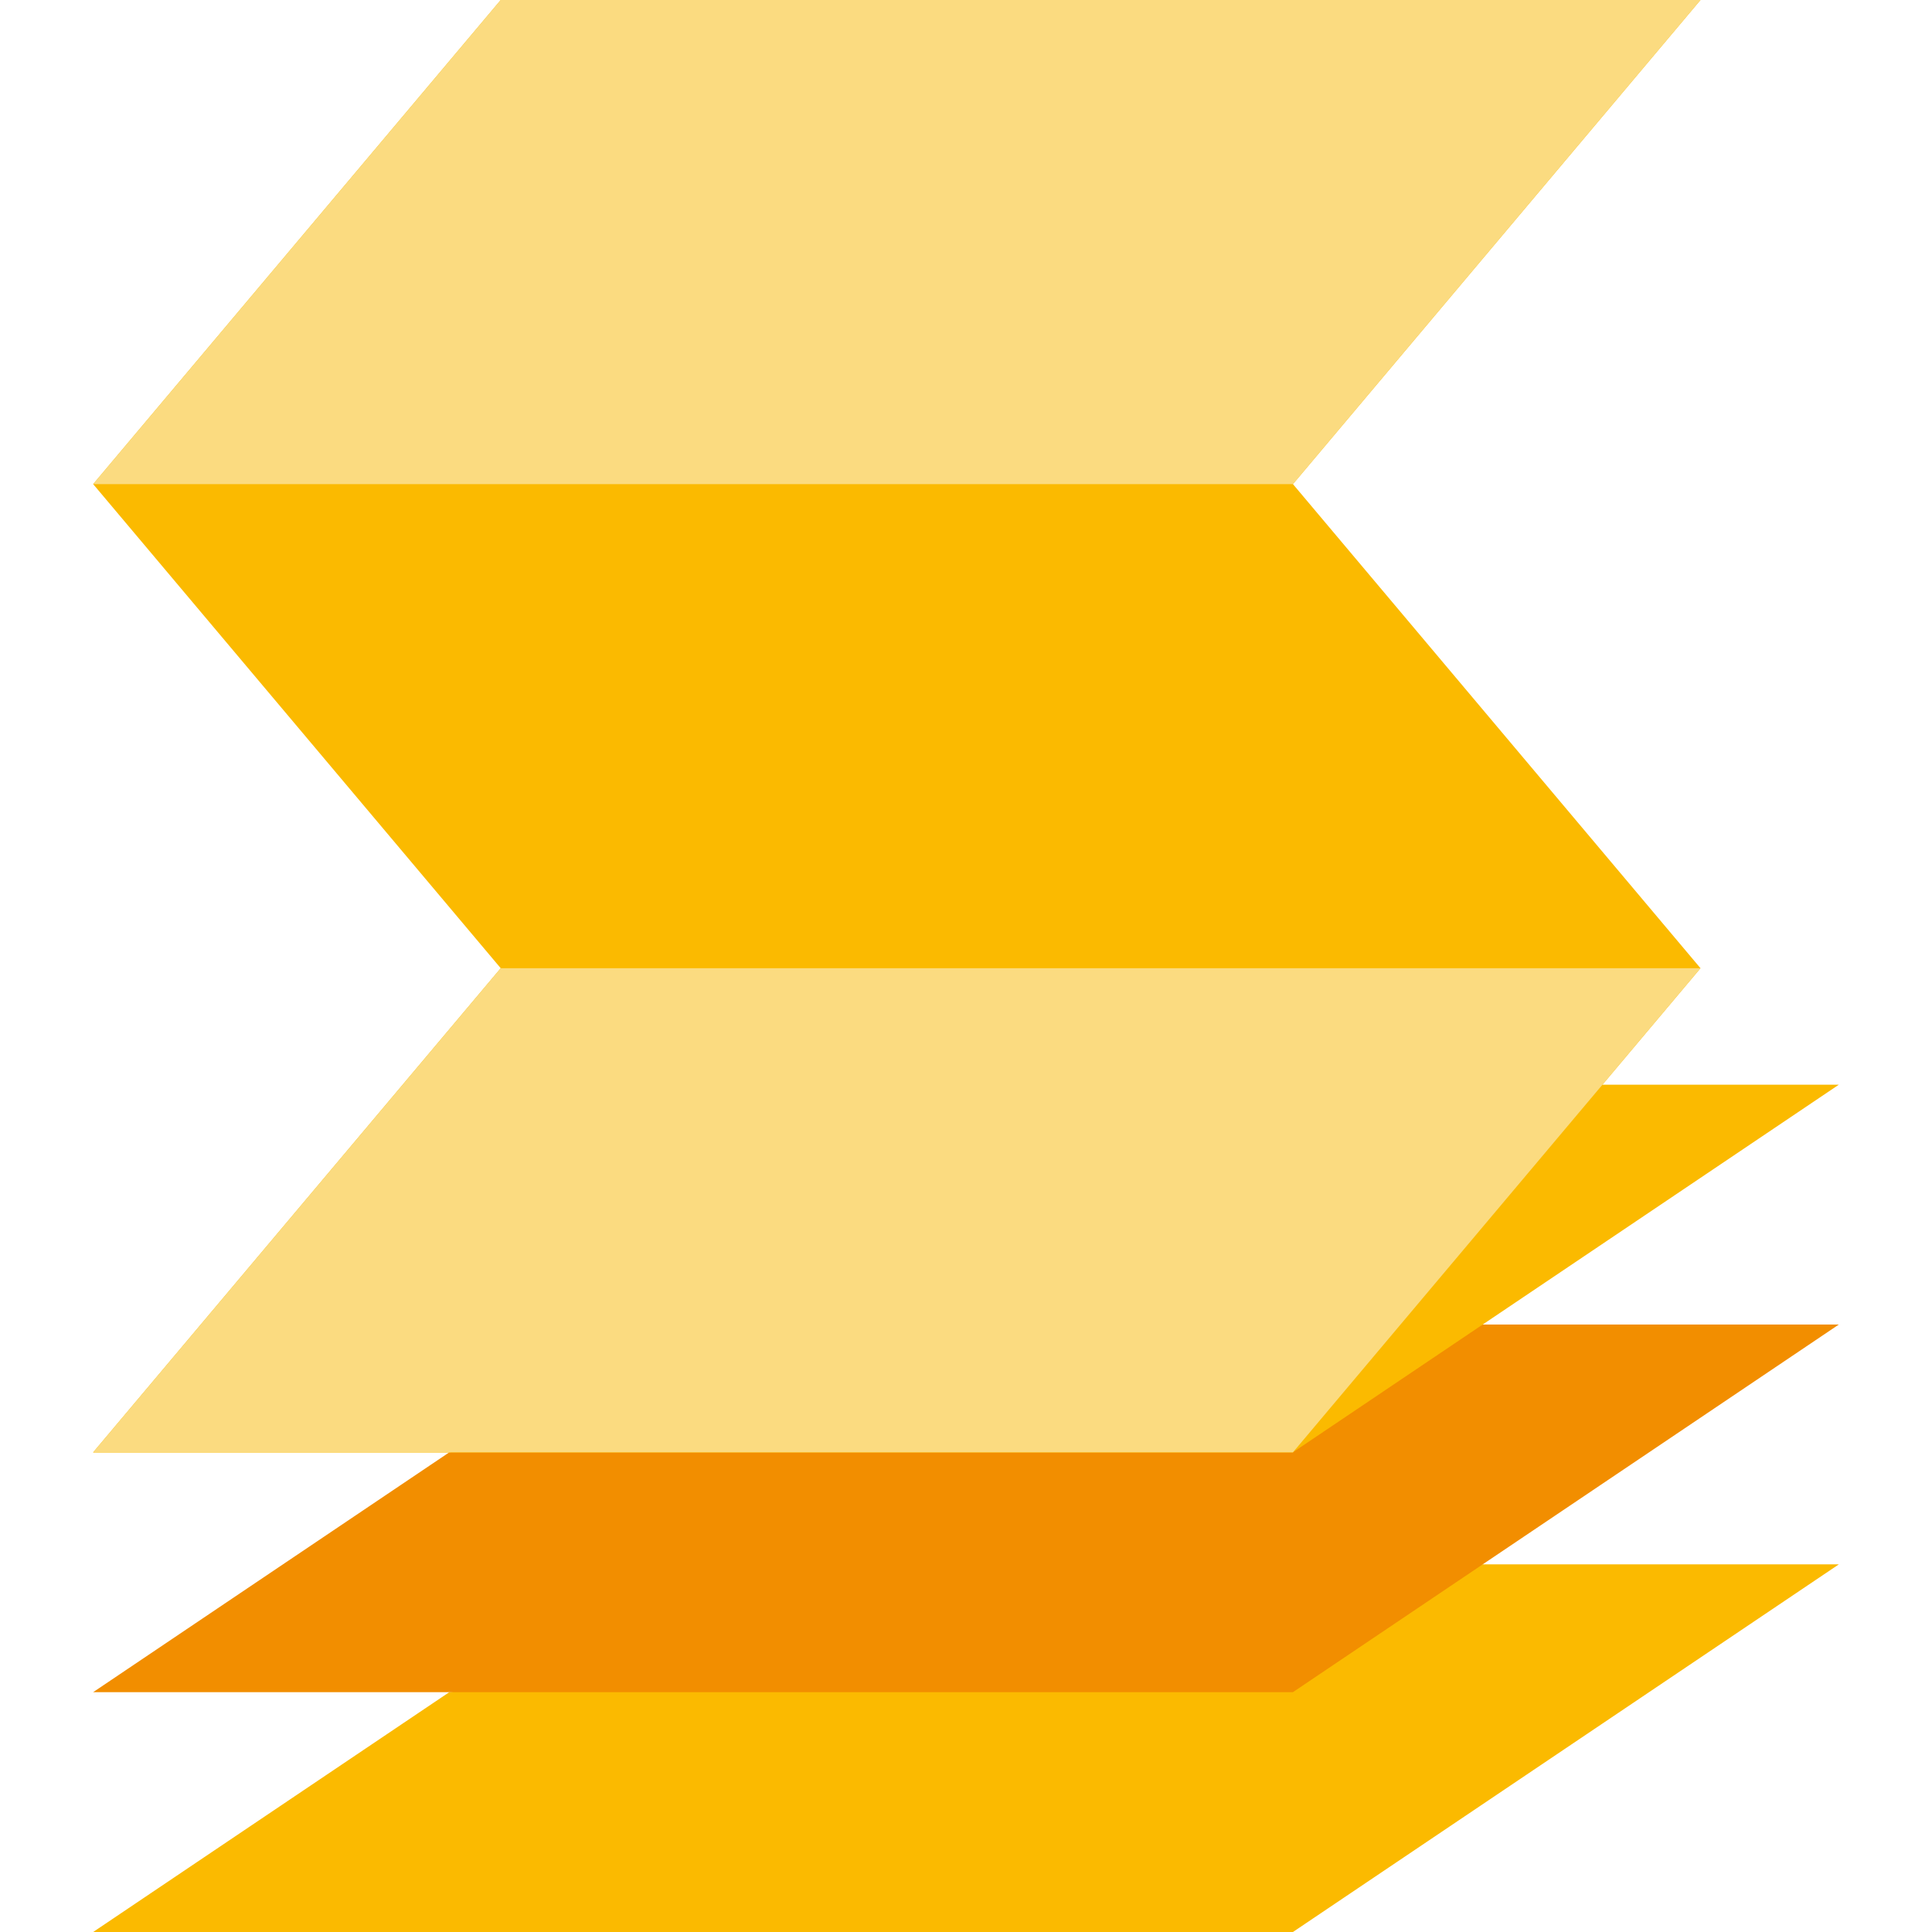
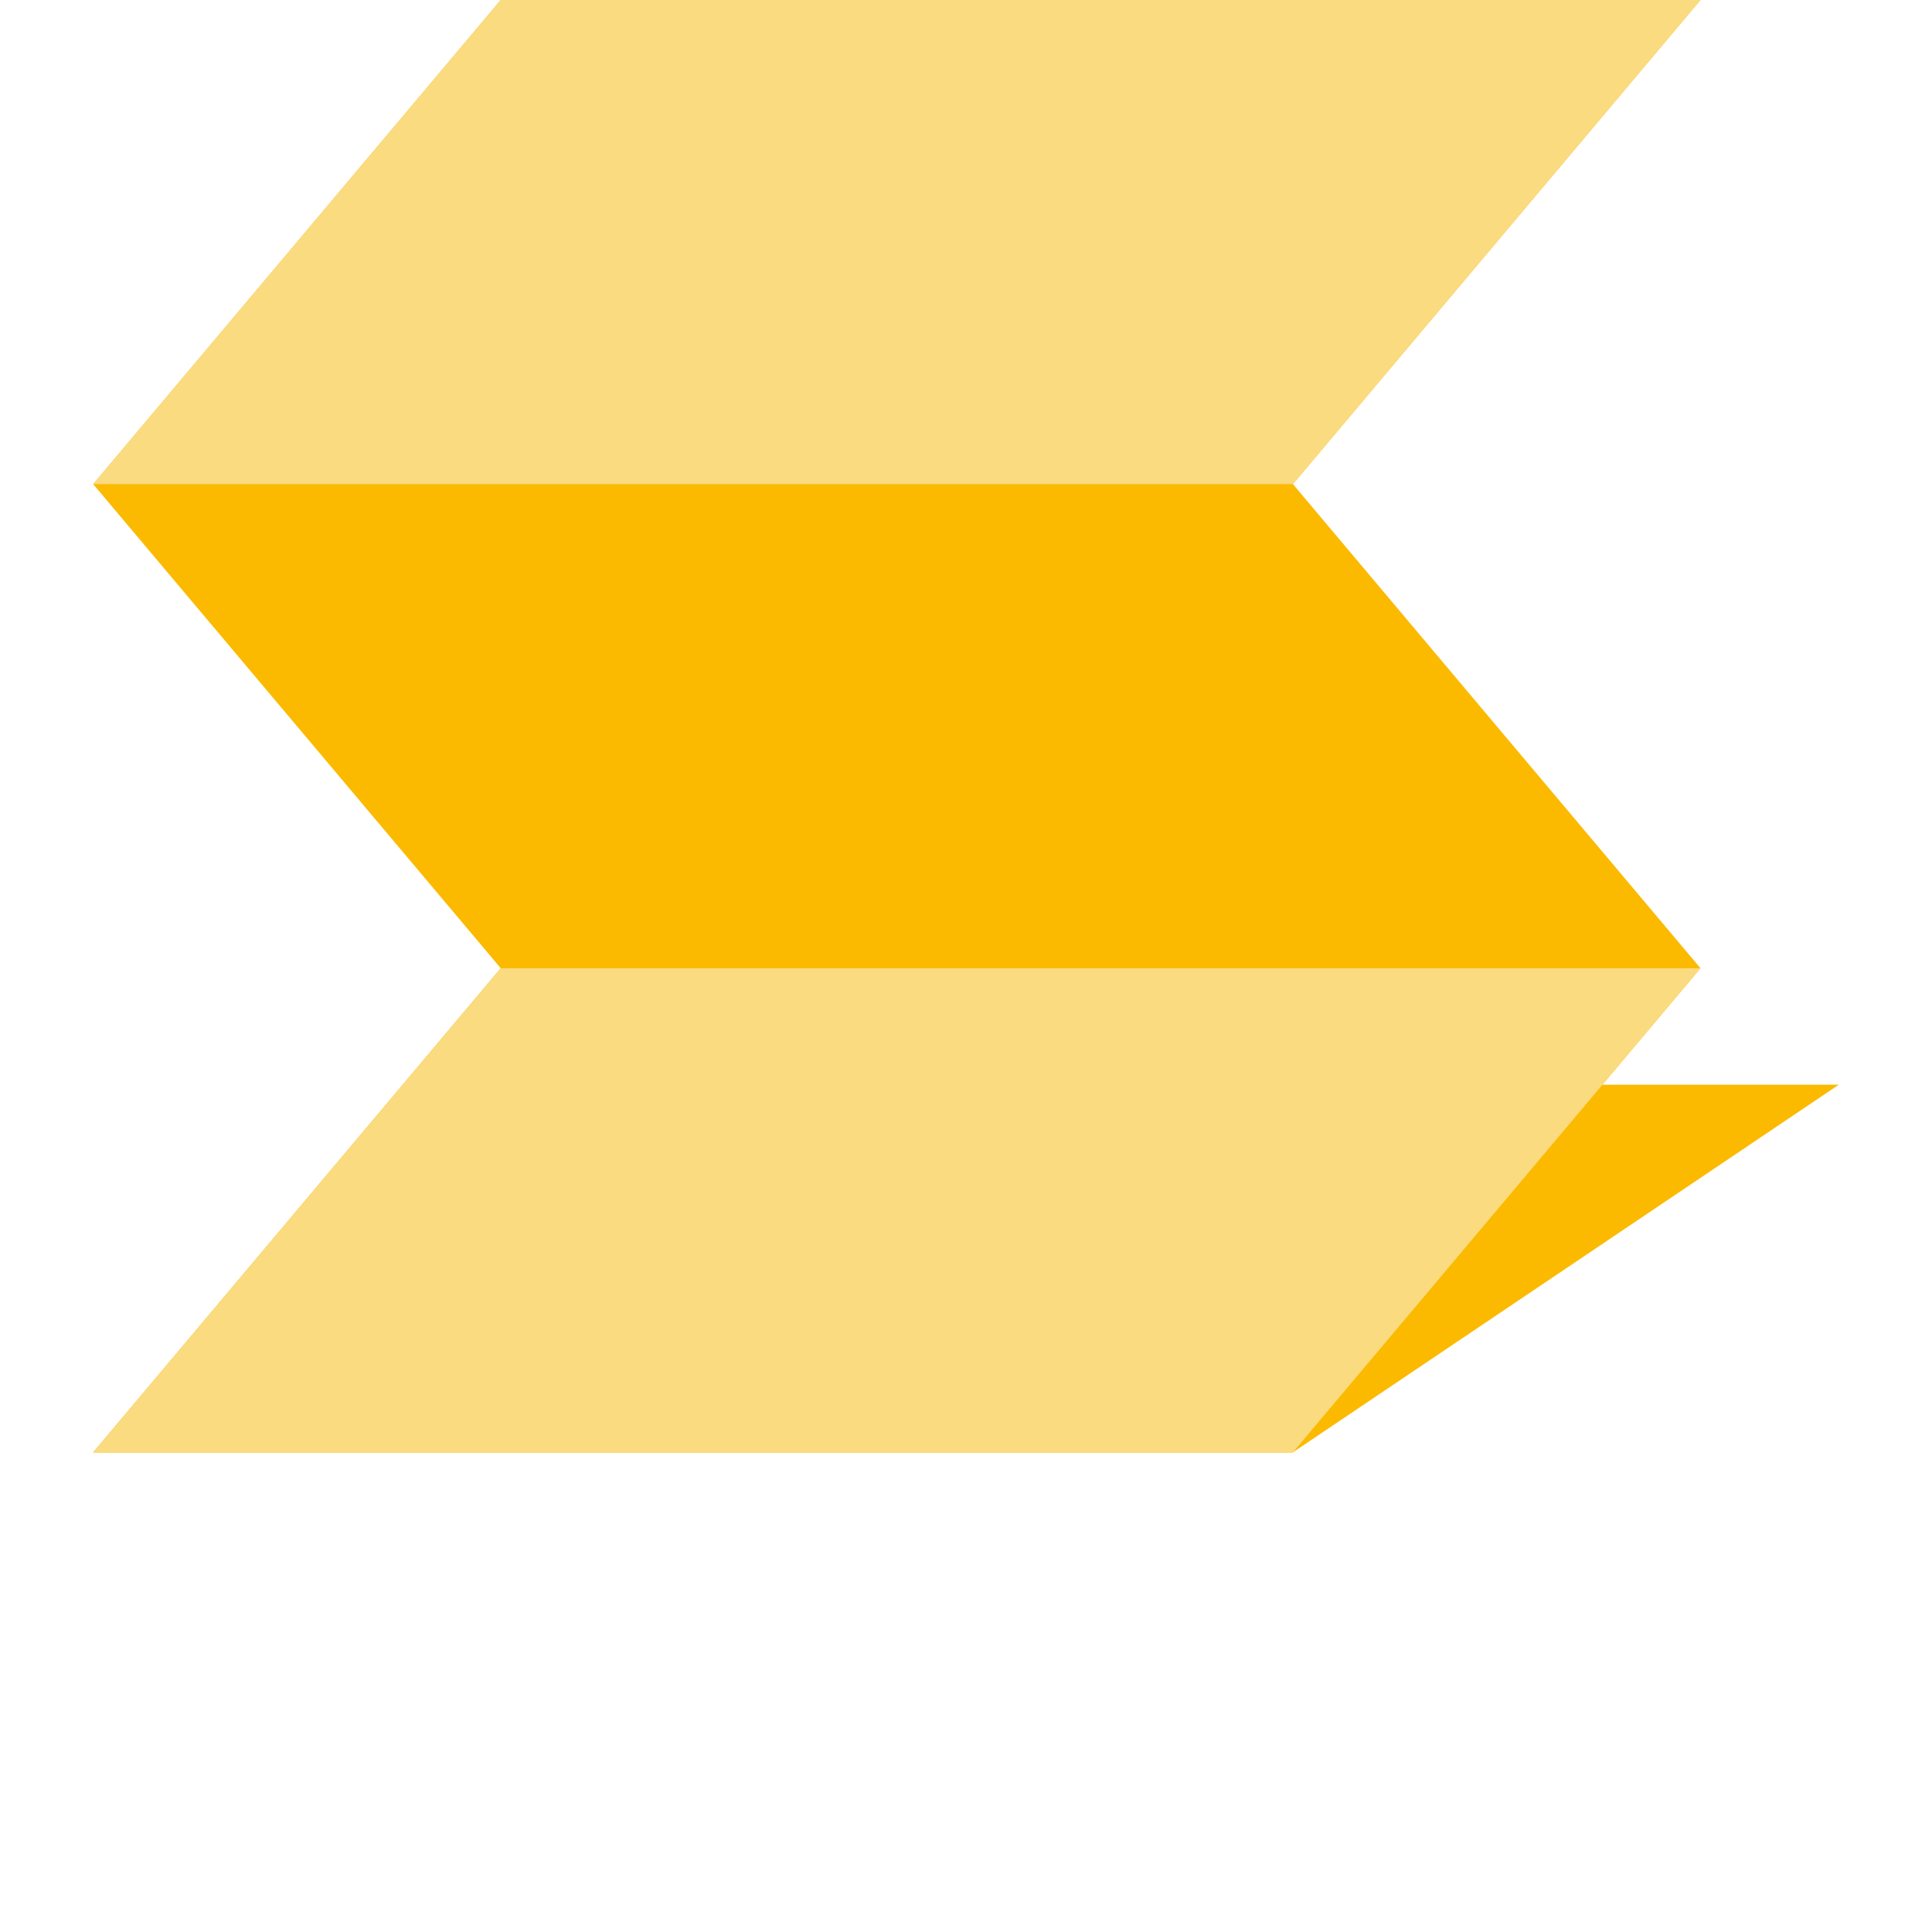
<svg xmlns="http://www.w3.org/2000/svg" version="1.1" id="Layer_1" x="0px" y="0px" viewBox="0 0 512 512" style="enable-background:new 0 0 512 512;" xml:space="preserve">
-   <polygon style="fill:#FBBA00;" points="119.069,448.441 24.687,512 342.64,512 487.313,414.573 392.932,414.573 " />
-   <polygon style="fill:#F28E00;" points="392.932,351.014 119.069,384.881 24.687,448.441 342.64,448.441 487.313,351.014 " />
  <g>
    <polygon style="fill:#FBBA00;" points="392.932,287.455 119.069,321.322 24.687,384.881 342.64,384.881 487.313,287.455  " />
    <polygon style="fill:#FBBA00;" points="450.649,256.587 342.64,128.294 450.649,0 132.696,0 24.687,128.294 132.696,256.587    24.687,384.881 342.64,384.881 424.662,287.455  " />
  </g>
  <g>
    <polygon style="fill:#FBDB80;" points="132.696,256.587 132.696,256.587 24.687,384.881 342.64,384.881 424.662,287.455    450.649,256.587 450.649,256.587  " />
    <polygon style="fill:#FBDB80;" points="342.64,128.294 450.649,0 132.696,0 24.687,128.294 24.687,128.294  " />
  </g>
  <g>
</g>
  <g>
</g>
  <g>
</g>
  <g>
</g>
  <g>
</g>
  <g>
</g>
  <g>
</g>
  <g>
</g>
  <g>
</g>
  <g>
</g>
  <g>
</g>
  <g>
</g>
  <g>
</g>
  <g>
</g>
  <g>
</g>
</svg>